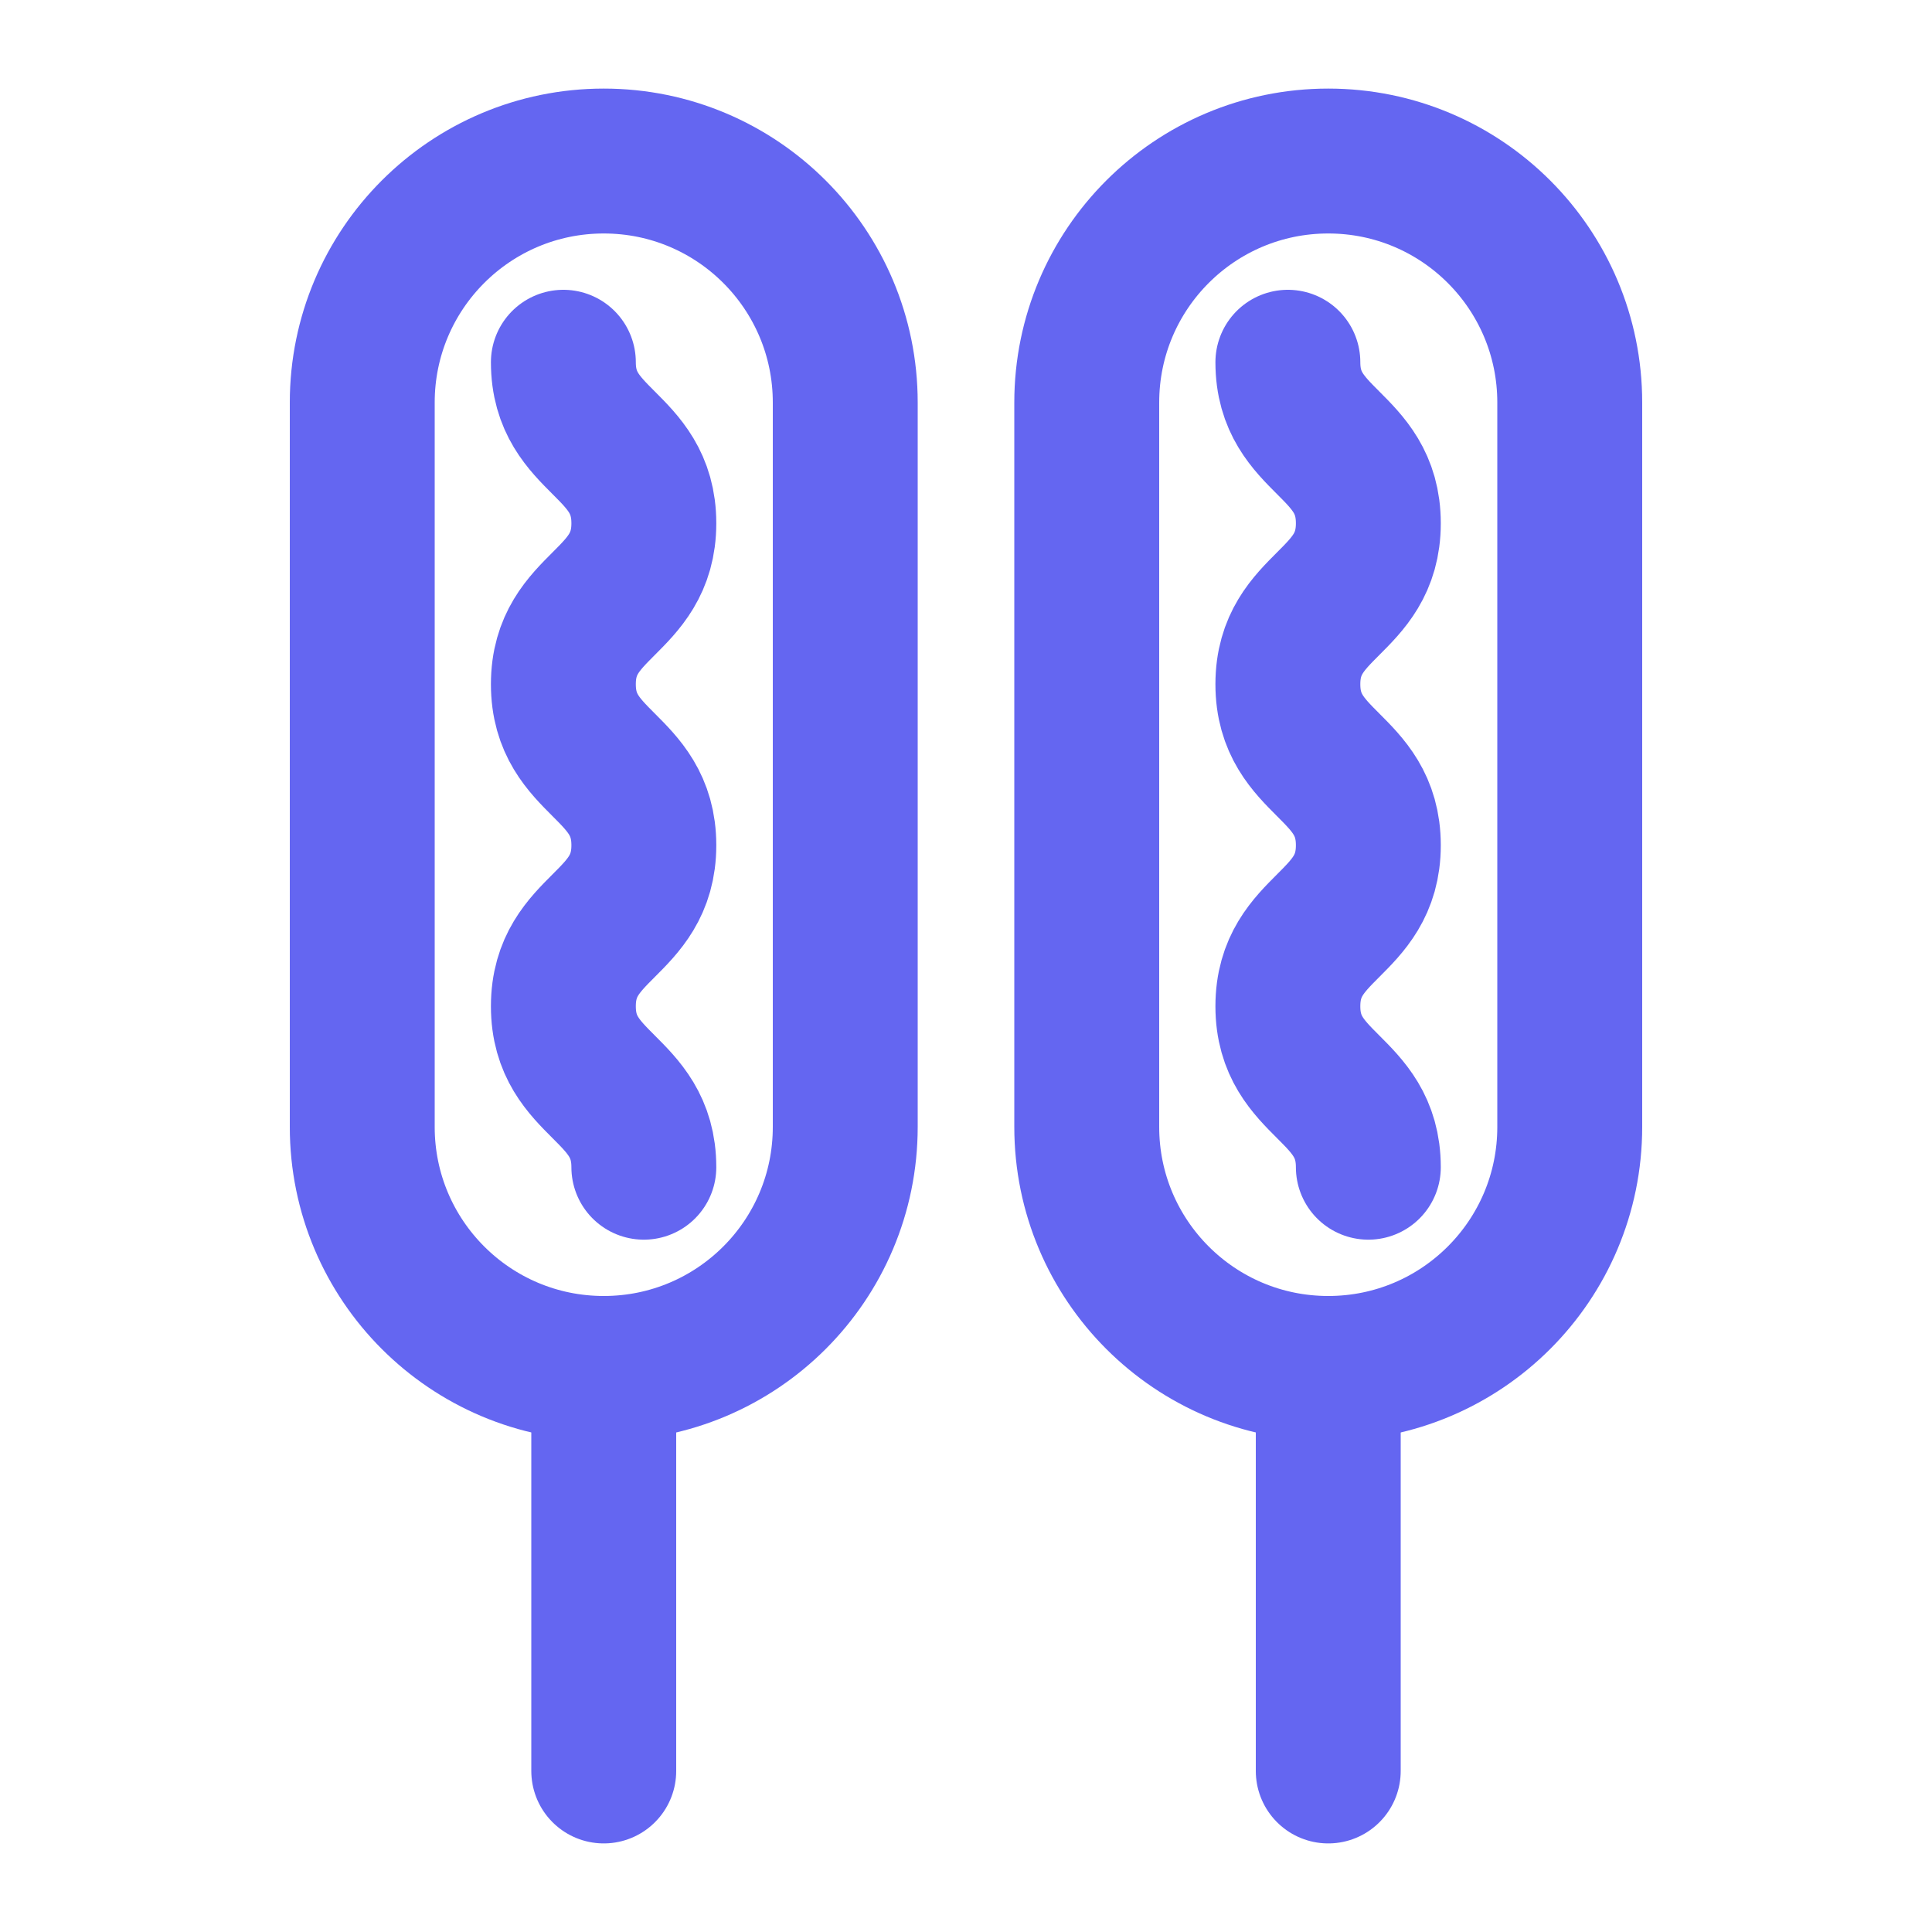
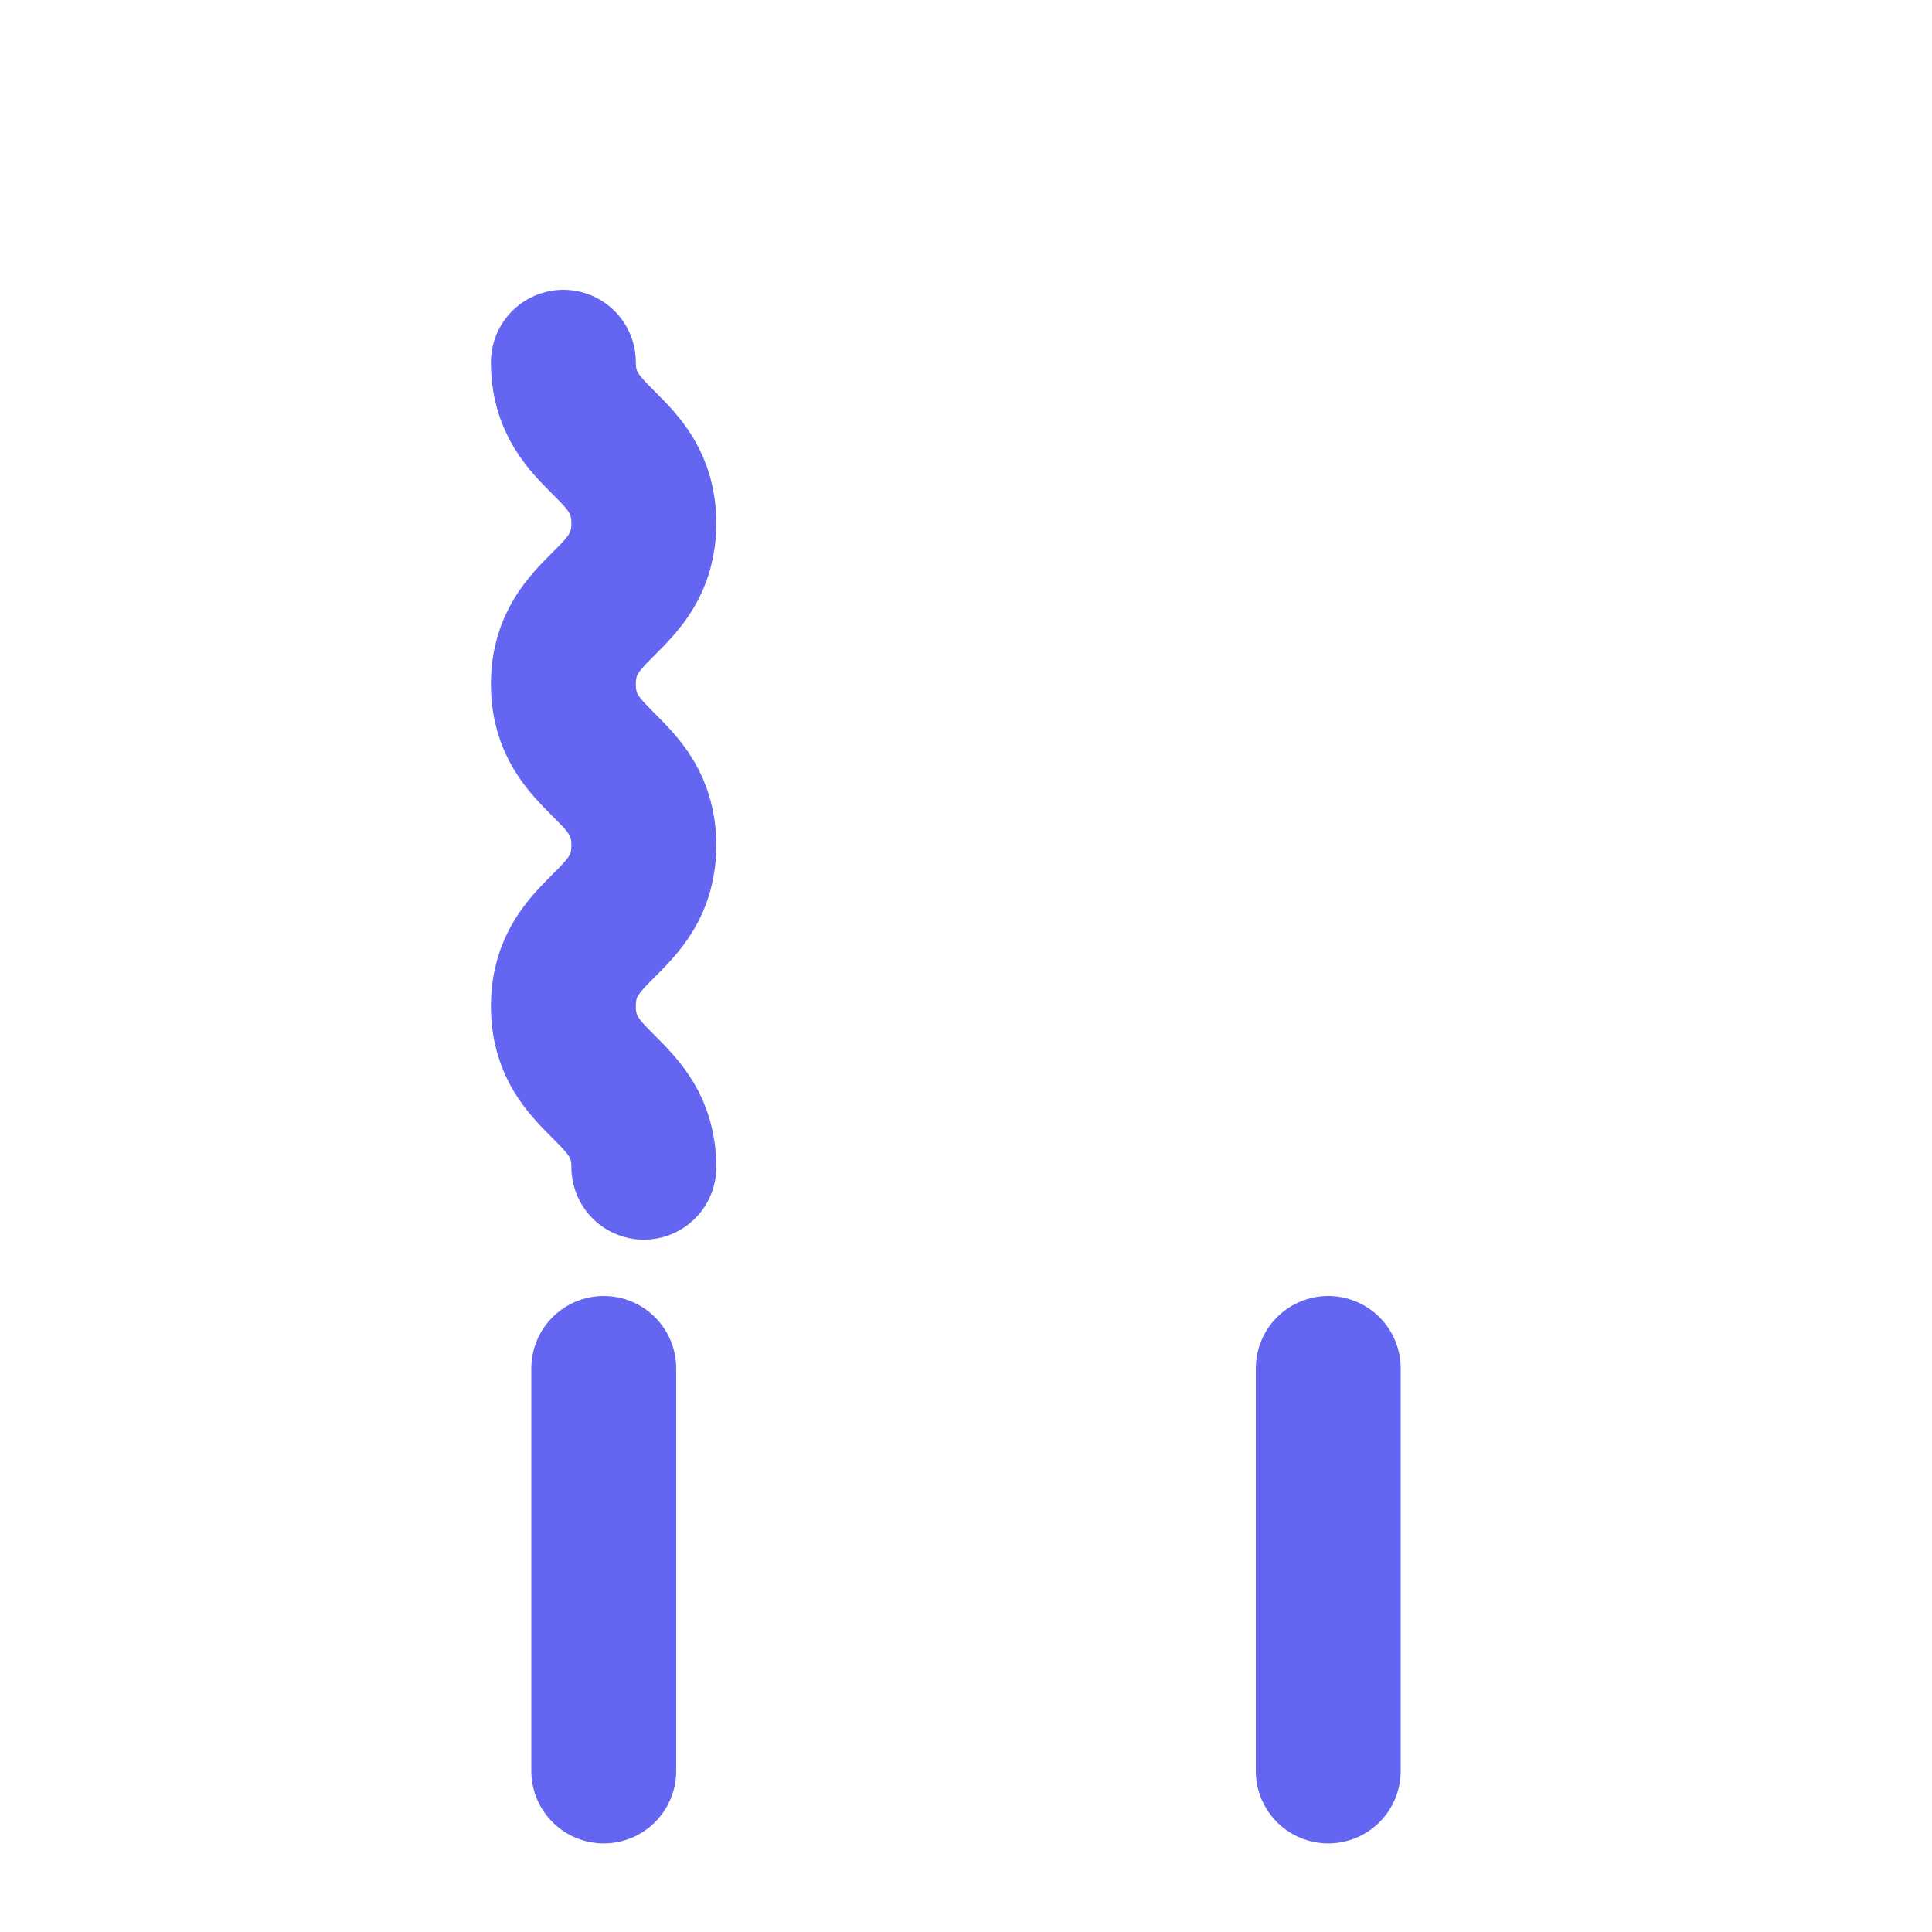
<svg xmlns="http://www.w3.org/2000/svg" width="20" height="20" viewBox="0 0 20 20" fill="none">
  <path d="M5.832 3.75C5.832 4.583 6.665 4.583 6.665 5.417C6.665 6.25 5.832 6.25 5.832 7.083C5.832 7.917 6.665 7.917 6.665 8.75C6.665 9.583 5.832 9.583 5.832 10.417C5.832 11.25 6.665 11.25 6.665 12.083" stroke="#6466F1" stroke-width="1.5" stroke-linecap="round" stroke-linejoin="round" />
-   <path d="M13.332 3.75C13.332 4.583 14.165 4.583 14.165 5.417C14.165 6.25 13.332 6.25 13.332 7.083C13.332 7.917 14.165 7.917 14.165 8.75C14.165 9.583 13.332 9.583 13.332 10.417C13.332 11.25 14.165 11.25 14.165 12.083" stroke="#6466F1" stroke-width="1.5" stroke-linecap="round" stroke-linejoin="round" />
  <path d="M6.25 14.166V18.333" stroke="#6466F1" stroke-width="1.5" stroke-linecap="round" stroke-linejoin="round" />
  <path d="M13.75 14.166V18.333" stroke="#6466F1" stroke-width="1.5" stroke-linecap="round" stroke-linejoin="round" />
-   <path d="M3.75 4.167C3.75 2.786 4.869 1.667 6.25 1.667C7.631 1.667 8.75 2.786 8.75 4.167V11.666C8.75 13.047 7.631 14.166 6.25 14.166C4.869 14.166 3.75 13.047 3.75 11.666V4.167Z" stroke="#6466F1" stroke-width="1.5" />
-   <path d="M11.25 4.167C11.25 2.786 12.369 1.667 13.75 1.667C15.131 1.667 16.25 2.786 16.25 4.167V11.666C16.25 13.047 15.131 14.166 13.75 14.166C12.369 14.166 11.25 13.047 11.25 11.666V4.167Z" stroke="#6466F1" stroke-width="1.5" />
</svg>